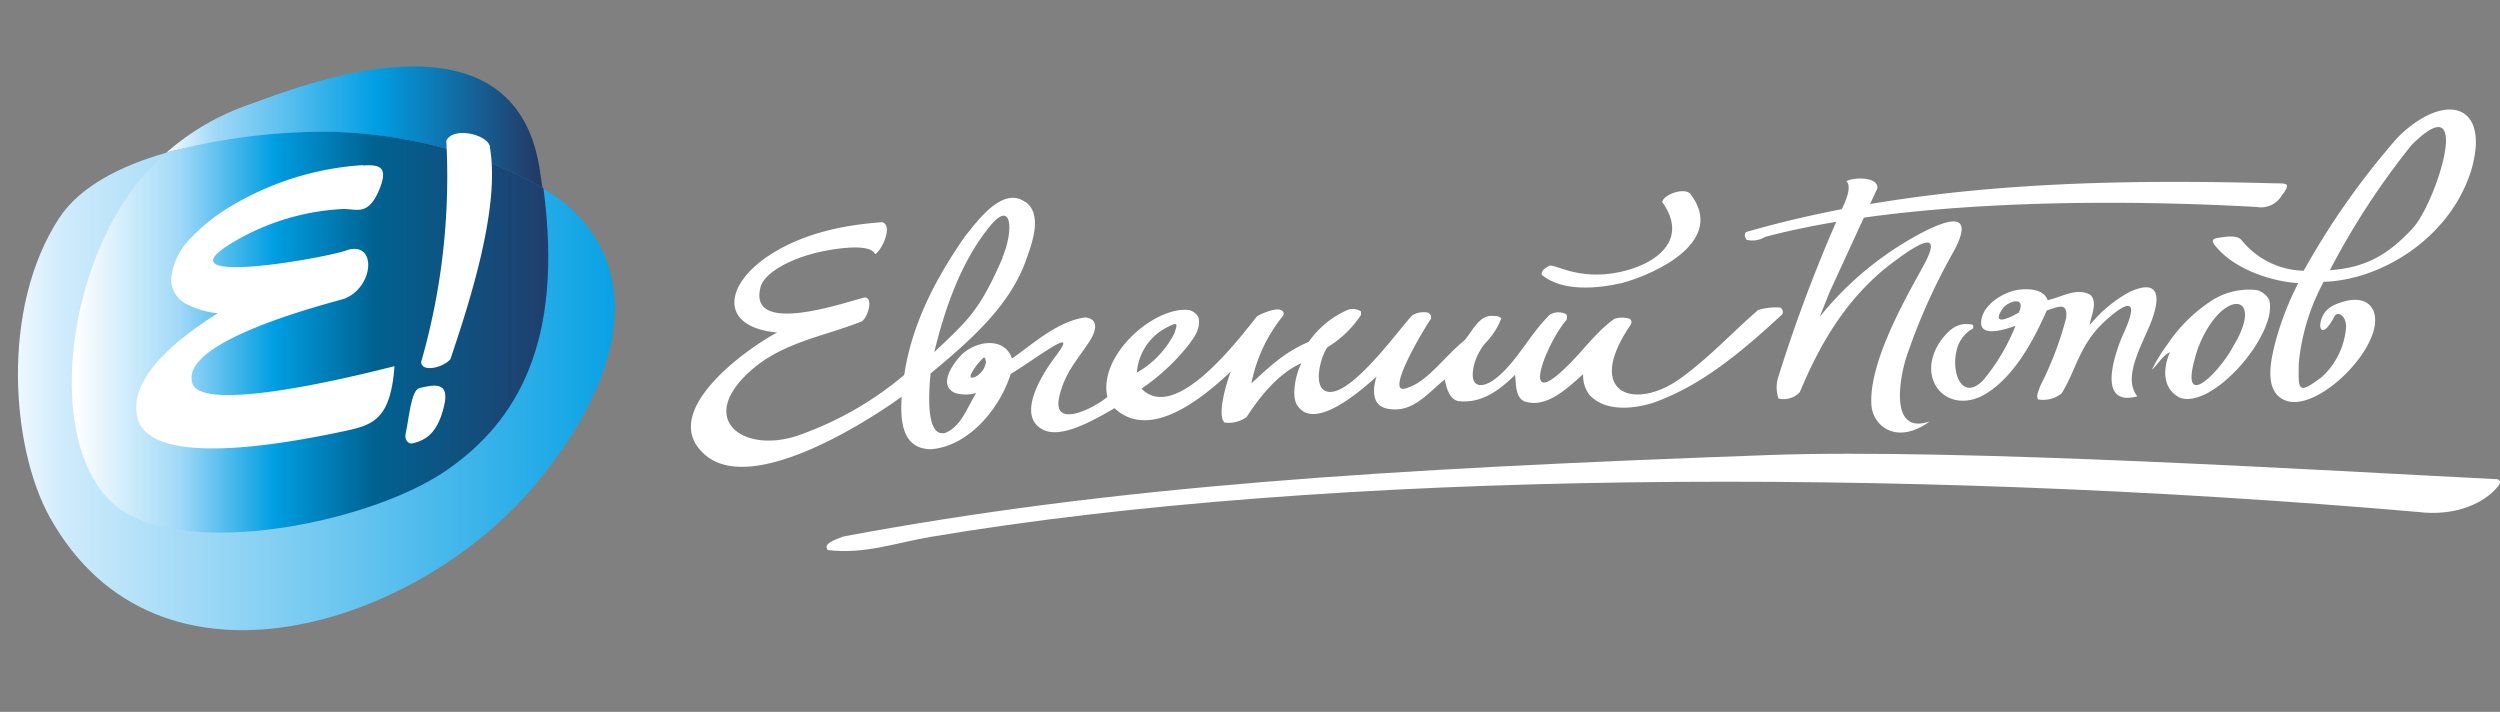
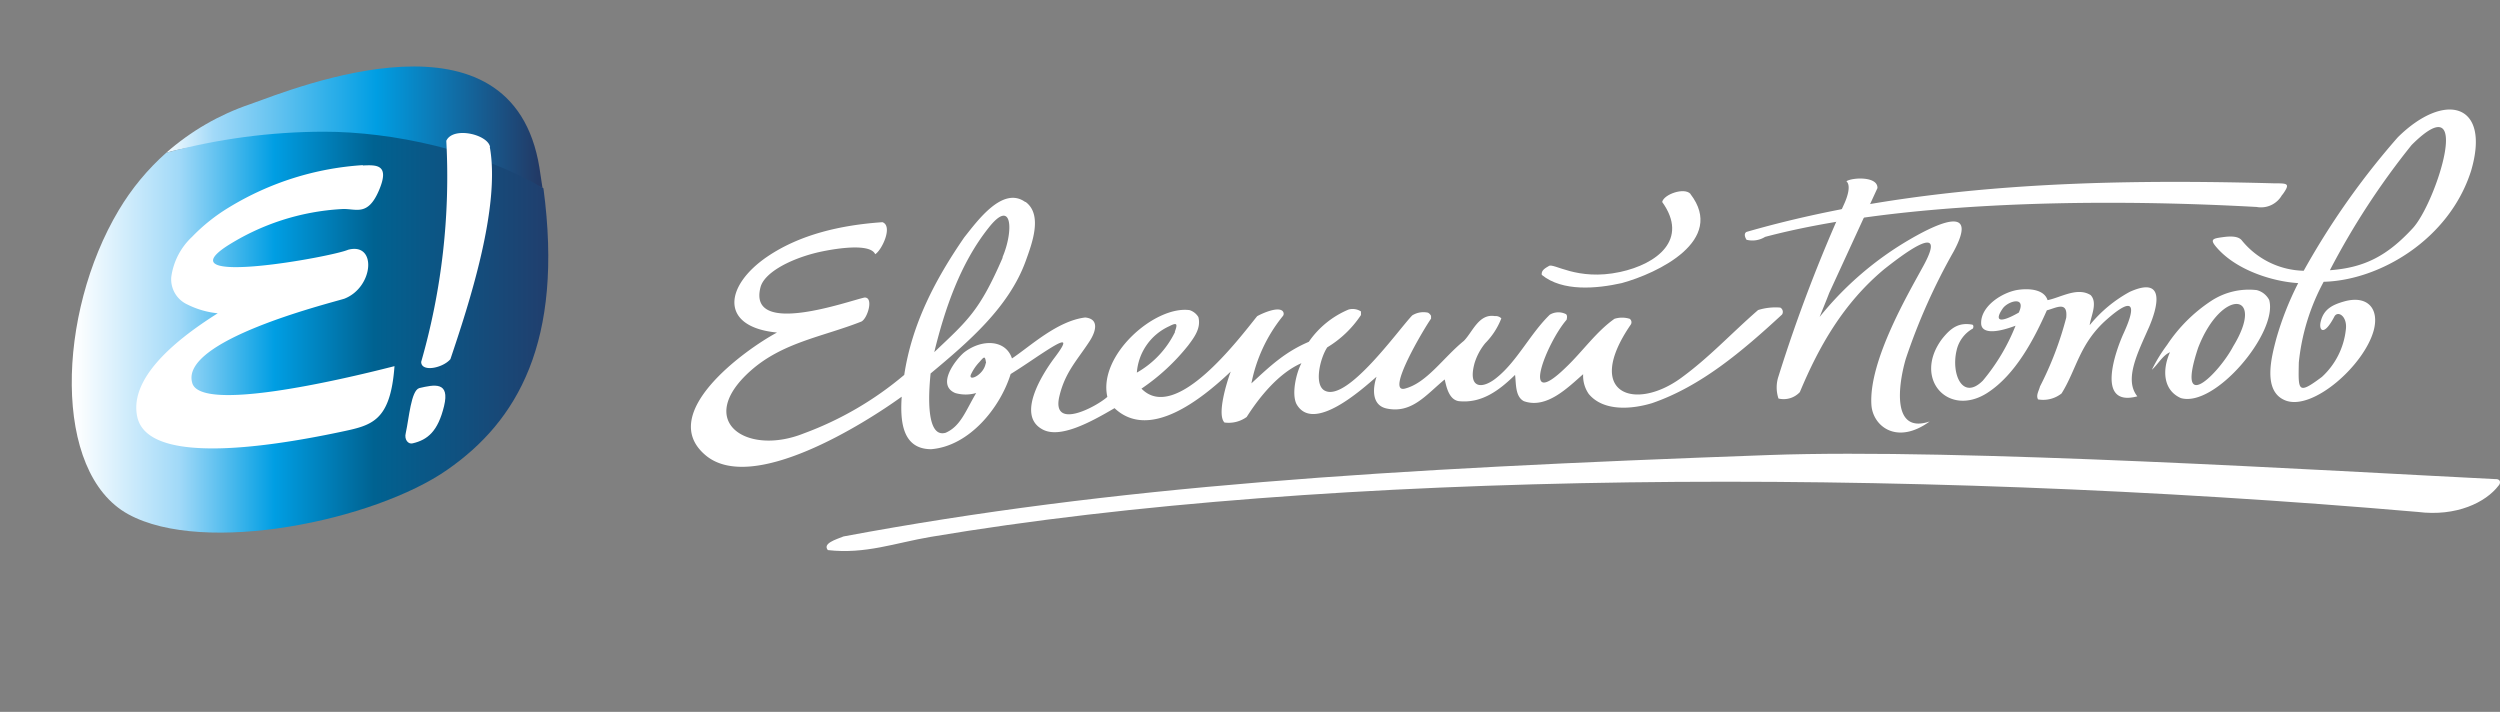
<svg xmlns="http://www.w3.org/2000/svg" viewBox="0 0 285.68 81.35">
  <rect x="0" y="0" width="285.68" height="81.35" fill="#808080" stroke="none" />
  <defs>
    <style>
.cls-1{fill:none;clip-rule:evenodd;}
.cls-2{fill:#fff;}.cls-2,.cls-9{fill-rule:evenodd;}.cls-3{clip-path:url(#clip-path);}.cls-4{fill:url(#linear-gradient);}.cls-5{clip-path:url(#clip-path-2);}.cls-6{fill:url(#linear-gradient-2);}.cls-7{clip-path:url(#clip-path-3);}.cls-8{fill:url(#linear-gradient-3);}.cls-10,.cls-9{fill:#fff;}</style>
    <clipPath id="clip-path">
      <path id="SVGID" class="cls-1" d="M62,21.53q-.16-1.17-.36-2.39C58.52,0,33.91,10,28.6,11.9A28.16,28.16,0,0,0,19,17.45c6.75-1.95,14.36-.14,18.13-.13,5.9,0,13.11,2.7,19.31,4.49,2.07.6,3.79-1.36,5.62-.28" />
    </clipPath>
    <linearGradient id="linear-gradient" x1="-163.86" y1="760.38" x2="-162.86" y2="760.38" gradientTransform="translate(7075.91 -16292.44) scale(43.07 21.44)" gradientUnits="userSpaceOnUse">
      <stop offset="0" stop-color="#fff" />
      <stop offset="0.14" stop-color="#a1d9f8" />
      <stop offset="0.57" stop-color="#009ee3" />
      <stop offset="1" stop-color="#223a66" />
    </linearGradient>
    <clipPath id="clip-path-2">
      <path id="SVGID-2" data-name="SVGID" class="cls-1" d="M6.76,24.92c2.39-3.65,7.1-6,12.22-7.46a69.81,69.81,0,0,1,18-2.4c7.87,0,17.76,2.13,25.1,6.47C72.35,27.62,73.9,40,61.29,55.24,47.94,71.4,18,81.35,5.66,59.05,1.33,51.24,0,35.25,6.76,24.92" />
    </clipPath>
    <linearGradient id="linear-gradient-2" x1="-164.67" y1="762.43" x2="-163.67" y2="762.43" gradientTransform="translate(12168.31 -52320.83) scale(73.9 68.69)" gradientUnits="userSpaceOnUse">
      <stop offset="0" stop-color="#fff" />
      <stop offset="0.11" stop-color="#cfebfc" />
      <stop offset="1" stop-color="#009ee3" />
    </linearGradient>
    <clipPath id="clip-path-3">
      <path id="SVGID-3" data-name="SVGID" class="cls-1" d="M19,17.45a69.81,69.81,0,0,1,18-2.4c7.87,0,17.76,2.13,25.1,6.47,2.34,17.56-3,26.62-11,32.17-8.3,5.79-27.77,9.84-36.45,5.07S6.49,35.86,13.58,24A27.82,27.82,0,0,1,19,17.45" />
    </clipPath>
    <linearGradient id="linear-gradient-3" x1="-164.27" y1="762.01" x2="-163.27" y2="762.01" gradientTransform="translate(8948.11 -34874.01) scale(54.42 45.82)" gradientUnits="userSpaceOnUse">
      <stop offset="0" stop-color="#fff" />
      <stop offset="0.22" stop-color="#a1d9f8" />
      <stop offset="0.42" stop-color="#009ee3" />
      <stop offset="0.63" stop-color="#006291" />
      <stop offset="1" stop-color="#213e6d" />
    </linearGradient>
  </defs>
  <title>Asset 1</title>
  <g id="Layer_2" data-name="Layer 2">
    <g id="Слой_1" data-name="Слой 1">
      <path class="cls-2" d="M275.71,26.08c-2.89,3.13-5.49,4.51-9.47,4.8a86.37,86.37,0,0,1,9.34-14.31c7.19-7.18,2.82,6.6.13,9.51m6.66-6.54c-2.5,7.84-10.46,12.5-16.84,12.66a24.54,24.54,0,0,0-2.84,9.23c-.06,3.22-.15,3.73,2.64,1.64a8.59,8.59,0,0,0,2.73-5.37c.22-1.56-.92-2.26-1.31-1.52-1.2,2.3-1.78,1.58-1.57.63.33-1.51,1.4-2,2.75-2.38,2.59-.7,4,.82,3.31,3.36-1.12,4-6.9,9.09-10,8-2.78-1-1.65-5.07-1.12-7.1a35,35,0,0,1,2.5-6.34c-2.84-.16-7.21-1.47-9.46-4.24-.62-.77-.24-.86.77-1,.53-.07,1.74-.25,2.23.34a9.37,9.37,0,0,0,7.09,3.49A87.84,87.84,0,0,1,274,15.69C279.35,10.4,284.67,11.75,282.37,19.54Z" />
      <path class="cls-2" d="M193.17,22.17c4.08,5.31-3.72,9.05-7.85,10.18-2.86.64-6.77,1-9.14-.94-.09-.53.44-.79.79-1,.51-.45,3.21,1.74,8.16.67,4.22-.91,7.89-3.71,4.81-8,.18-.87,2.52-1.7,3.23-.93" />
      <path class="cls-2" d="M112.64,41.5c-.21,1.34-2,2.15-1.7,1.32a5.3,5.3,0,0,1,1-1.47c.52-.6.63-.74.74.15m21.6-3.58a10.73,10.73,0,0,1-4.37,4.66,6.33,6.33,0,0,1,3.7-5.3C134.46,36.84,134.62,36.94,134.24,37.93Zm-19.69-8.51c-2.65,6.12-4,7.2-7.83,10.83,1.22-5,3-10.16,6.18-14.17C115.73,22.49,115.83,26.45,114.55,29.41Zm2.6-6.34c2,1.47.73,4.79,0,6.81-1.91,5.21-6.43,9.12-10.85,12.8-.1,1.1-.79,7.51,1.73,6.77,1.71-.76,2.25-2.46,3.48-4.54a4.27,4.27,0,0,1-2.4,0c-2.16-.92,0-3.76,1-4.62,2-1.57,4.77-1.52,5.49.67,2.08-1.38,5.15-4.28,8.36-4.68,1.7.16,1.17,1.69.53,2.68-1.39,2.15-2.8,3.53-3.46,6.27-1,4.05,4.25,1.23,5.47.12-1.08-4.74,5.42-10.45,9.4-9.91a1.82,1.82,0,0,1,1,.79c.33,1.25-.46,2.31-1.17,3.25a23.94,23.94,0,0,1-5.33,4.93c3.9,4,11.14-5.71,13.22-8.28.55-.31,2.32-1.11,2.89-.6a.44.44,0,0,1,0,.64A17.59,17.59,0,0,0,143,43.81c2.27-2.11,3.9-3.61,6.56-4.75a10.38,10.38,0,0,1,4.55-3.69,1.74,1.74,0,0,1,1.41.22V36a12.14,12.14,0,0,1-3.85,3.69c-.8,1.18-1.56,4.27-.29,4.95,2.56,1.35,8.45-7,10-8.6a2.42,2.42,0,0,1,1.8-.31.83.83,0,0,1,.35.37v.31c-.81,1.15-5.22,8.54-3,8,2.51-.64,4.39-3.54,6.74-5.45,1-1,1.71-3.14,3.54-2.84a.92.92,0,0,1,.75.26,8.29,8.29,0,0,1-1.84,2.84,6.67,6.67,0,0,0-1.22,2.28c-.82,3,.94,3,2.6,1.6,2.3-1.88,3.79-5,6-7.14a1.91,1.91,0,0,1,1.85-.06c.18.15.11.46.07.64-2.25,2.56-5.49,10.71-.07,5.43,1.91-1.82,3.45-4.07,5.54-5.54a2.93,2.93,0,0,1,1.74,0,.49.49,0,0,1,.11.68c-5.4,7.88.46,9.94,5.76,6.08,3.25-2.37,5.63-5,8.8-7.76a6.66,6.66,0,0,1,2.54-.28.56.56,0,0,1,.2.79c-4.59,4.24-9.3,8.22-14.86,10.13-2.24.68-5.52,1-7.23-1.05a3.64,3.64,0,0,1-.64-2.26c-1.8,1.58-4.21,4-6.78,3.08-1-.53-.87-2-1-3-1.82,1.78-3.83,3.28-6.44,3-1.11-.18-1.4-1.6-1.6-2.48-2.09,1.71-3.75,3.94-6.64,3.32-1.67-.36-1.63-2.18-1.15-3.63l0,0c-1.66,1.44-7.27,6.52-9.16,3.1-.57-1.21,0-3.57.58-4.65-2.53,1.1-4.72,3.73-6.26,6.15a3.51,3.51,0,0,1-2.54.63c-.9-.93.32-4.77.72-5.82-3.39,3.21-9.32,7.93-13.28,4.18-2.66,1.56-6.3,3.58-8.3,2.39-2.87-1.62,0-6.18,1.33-8,1.9-2.49,1.28-2.33-1.18-.73-1.17.76-2.25,1.53-3.72,2.44-1.19,3.85-4.73,8.24-9.08,8.59-3.41,0-3.54-3.41-3.37-6C98.88,48.34,85.93,56.55,80.6,52,75,47.23,85.18,39.93,88.79,38c-6.55-.63-6.06-5.3-1.1-8.68,3.72-2.52,8.36-3.6,13.15-3.93,1.23.45-.07,3.2-.83,3.66-.67-1.5-5.89-.4-7-.1-3,.79-5.71,2.29-6.11,3.89C85.44,38.57,97,34.38,98.79,34c1.09-.05.34,2.43-.37,2.75-4.4,1.74-9,2.36-12.67,5.64-6.41,5.73-.45,9.76,6.09,7.14a38.21,38.21,0,0,0,11.49-6.69c.88-5.83,3.54-10.9,6.86-15.72C111.65,25.3,114.56,21.22,117.15,23.08Z" />
      <path class="cls-2" d="M214.55,21.47l-5.52,12c-.35.92-.73,1.82-1.1,2.75a37.27,37.27,0,0,1,10.34-8.88c3.82-2.22,7.68-3.65,5,1.36A69.6,69.6,0,0,0,217.78,41c-.84,2.87-1.68,8.66,2.73,7.16-3.76,2.74-6.5.54-6.66-1.89-.33-5.07,4.33-12.91,6-16,2.87-5.33-2.83-.85-4.49.45-4.75,3.94-7.54,8.95-9.69,14.09a2.53,2.53,0,0,1-2.44.73,4,4,0,0,1,0-2.53,174,174,0,0,1,7.55-19.8c.28-.63.78-2,.21-2.5.7-.44,3.57-.58,3.55.76" />
      <path class="cls-2" d="M255.19,39.58c-1.62,3.08-6.65,8.11-4,.15,2.68-6.91,7.79-6.36,4-.15m4.12-5.28c1,3.7-6.2,12.31-10.1,11.19-2.11-.94-2.1-3.36-1.24-5.24-.85.36-1.42,1.45-2.07,2a18.11,18.11,0,0,1,1.74-2.84,17.71,17.71,0,0,1,5-5,7.86,7.86,0,0,1,5.24-1.26A2.2,2.2,0,0,1,259.31,34.29Z" />
      <path class="cls-2" d="M230.69,35.72c-2.26,1.29-2.79.92-1.84-.46.58-.85,2.75-1.5,1.84.46m14.83,1.78c-1.2,2.75-2.84,5.87-1.28,7.79-4.85,1.3-2.44-5.3-1.58-7.18,1.63-3.55.94-4.13-1.92-1.6-3.13,2.76-3.45,5.72-5.16,8.45a3.38,3.38,0,0,1-2.69.68c-.26-.48.11-1,.22-1.47a38.21,38.21,0,0,0,3-7.86c.21-2-1.21-1.09-2.21-.85-1.43,3.22-3.56,7.35-6.81,9.44-4.46,2.85-8.55-1.64-5.16-6.18,1-1.25,1.9-1.91,3.46-1.62.17.09.11.33.06.44a3.8,3.8,0,0,0-1.87,2.52c-.63,2.68.68,5.75,3,3.44a22.89,22.89,0,0,0,3.74-6.28c-2.87,1.07-3.91.64-3.93-.26-.06-2,2.46-3.58,4.22-3.84,1.41-.2,3,0,3.37,1.18,1.52-.31,3.4-1.53,4.92-.58.85.88,0,2.48-.11,3.44a15.34,15.34,0,0,1,4.58-3.81C247.59,31.45,246.52,35.23,245.52,37.51Z" />
      <path class="cls-2" d="M260.79,22.25a2.75,2.75,0,0,1-2.92,1.4c-20.08-1.11-41.72-.41-56.17,3.42a2.75,2.75,0,0,1-2.12.33c-.21-.33-.31-.73,0-.9,19.23-5.54,40.21-6.1,60.33-5.55,1.52,0,1.84,0,.91,1.3" />
      <path class="cls-2" d="M285.17,54.74c.69,0,.55.56.34.76-1.45,1.9-4.81,3.56-9.23,3-59.45-5.14-124.37-4.82-169.93,2.85-4.07.69-7.46,2-11.75,1.51-.62-.76.89-1.2,1.79-1.56C127.24,55.54,158,53.59,202.09,52c21.85-.8,64.55,1.83,83.08,2.75" />
      <g class="cls-3">
        <rect class="cls-4" x="18.98" width="43.07" height="22.4" />
      </g>
      <g class="cls-5">
-         <rect class="cls-6" y="15.05" width="73.9" height="66.3" />
-       </g>
+         </g>
      <g class="cls-7">
        <rect class="cls-8" x="5.93" y="15.05" width="58.46" height="48.49" />
      </g>
      <path class="cls-9" d="M56,16.79c-.26-1.44-4.24-2.37-5-.7a76.73,76.73,0,0,1-2.87,25.26c0,1.21,2.47.72,3.34-.31,2.09-6.21,5.75-17.34,4.5-24.25" />
      <path class="cls-10" d="M47.9,44.35c1.72-.4,3.54-.8,2.84,2.07s-1.87,3.84-3.58,4.24c-.49.14-1-.41-.79-1.19.37-1.66.6-4.85,1.54-5.12" />
      <path class="cls-10" d="M41.46,18.91c1.57-.07,3.13-.14,1.83,2.88s-2.66,2-4.22,2.1a27.2,27.2,0,0,0-13.22,4.28c-6.88,4.59,12,1.21,13.93.37,3.33-.88,2.92,4.31-.45,5.6-2.18.65-18.64,4.78-17.38,9.55.74,3.49,16.61-.18,23.13-1.85-.47,6.4-2.65,6.77-6.18,7.52-9,1.9-22.07,3.7-23.22-1.75-.88-4.18,3.79-8.41,9.2-11.81a9.91,9.91,0,0,1-3.46-1,3.17,3.17,0,0,1-1.85-3.14,7.69,7.69,0,0,1,2.37-4.59,20.83,20.83,0,0,1,4.29-3.41,33.44,33.44,0,0,1,15.23-4.79" />
    </g>
  </g>
</svg>